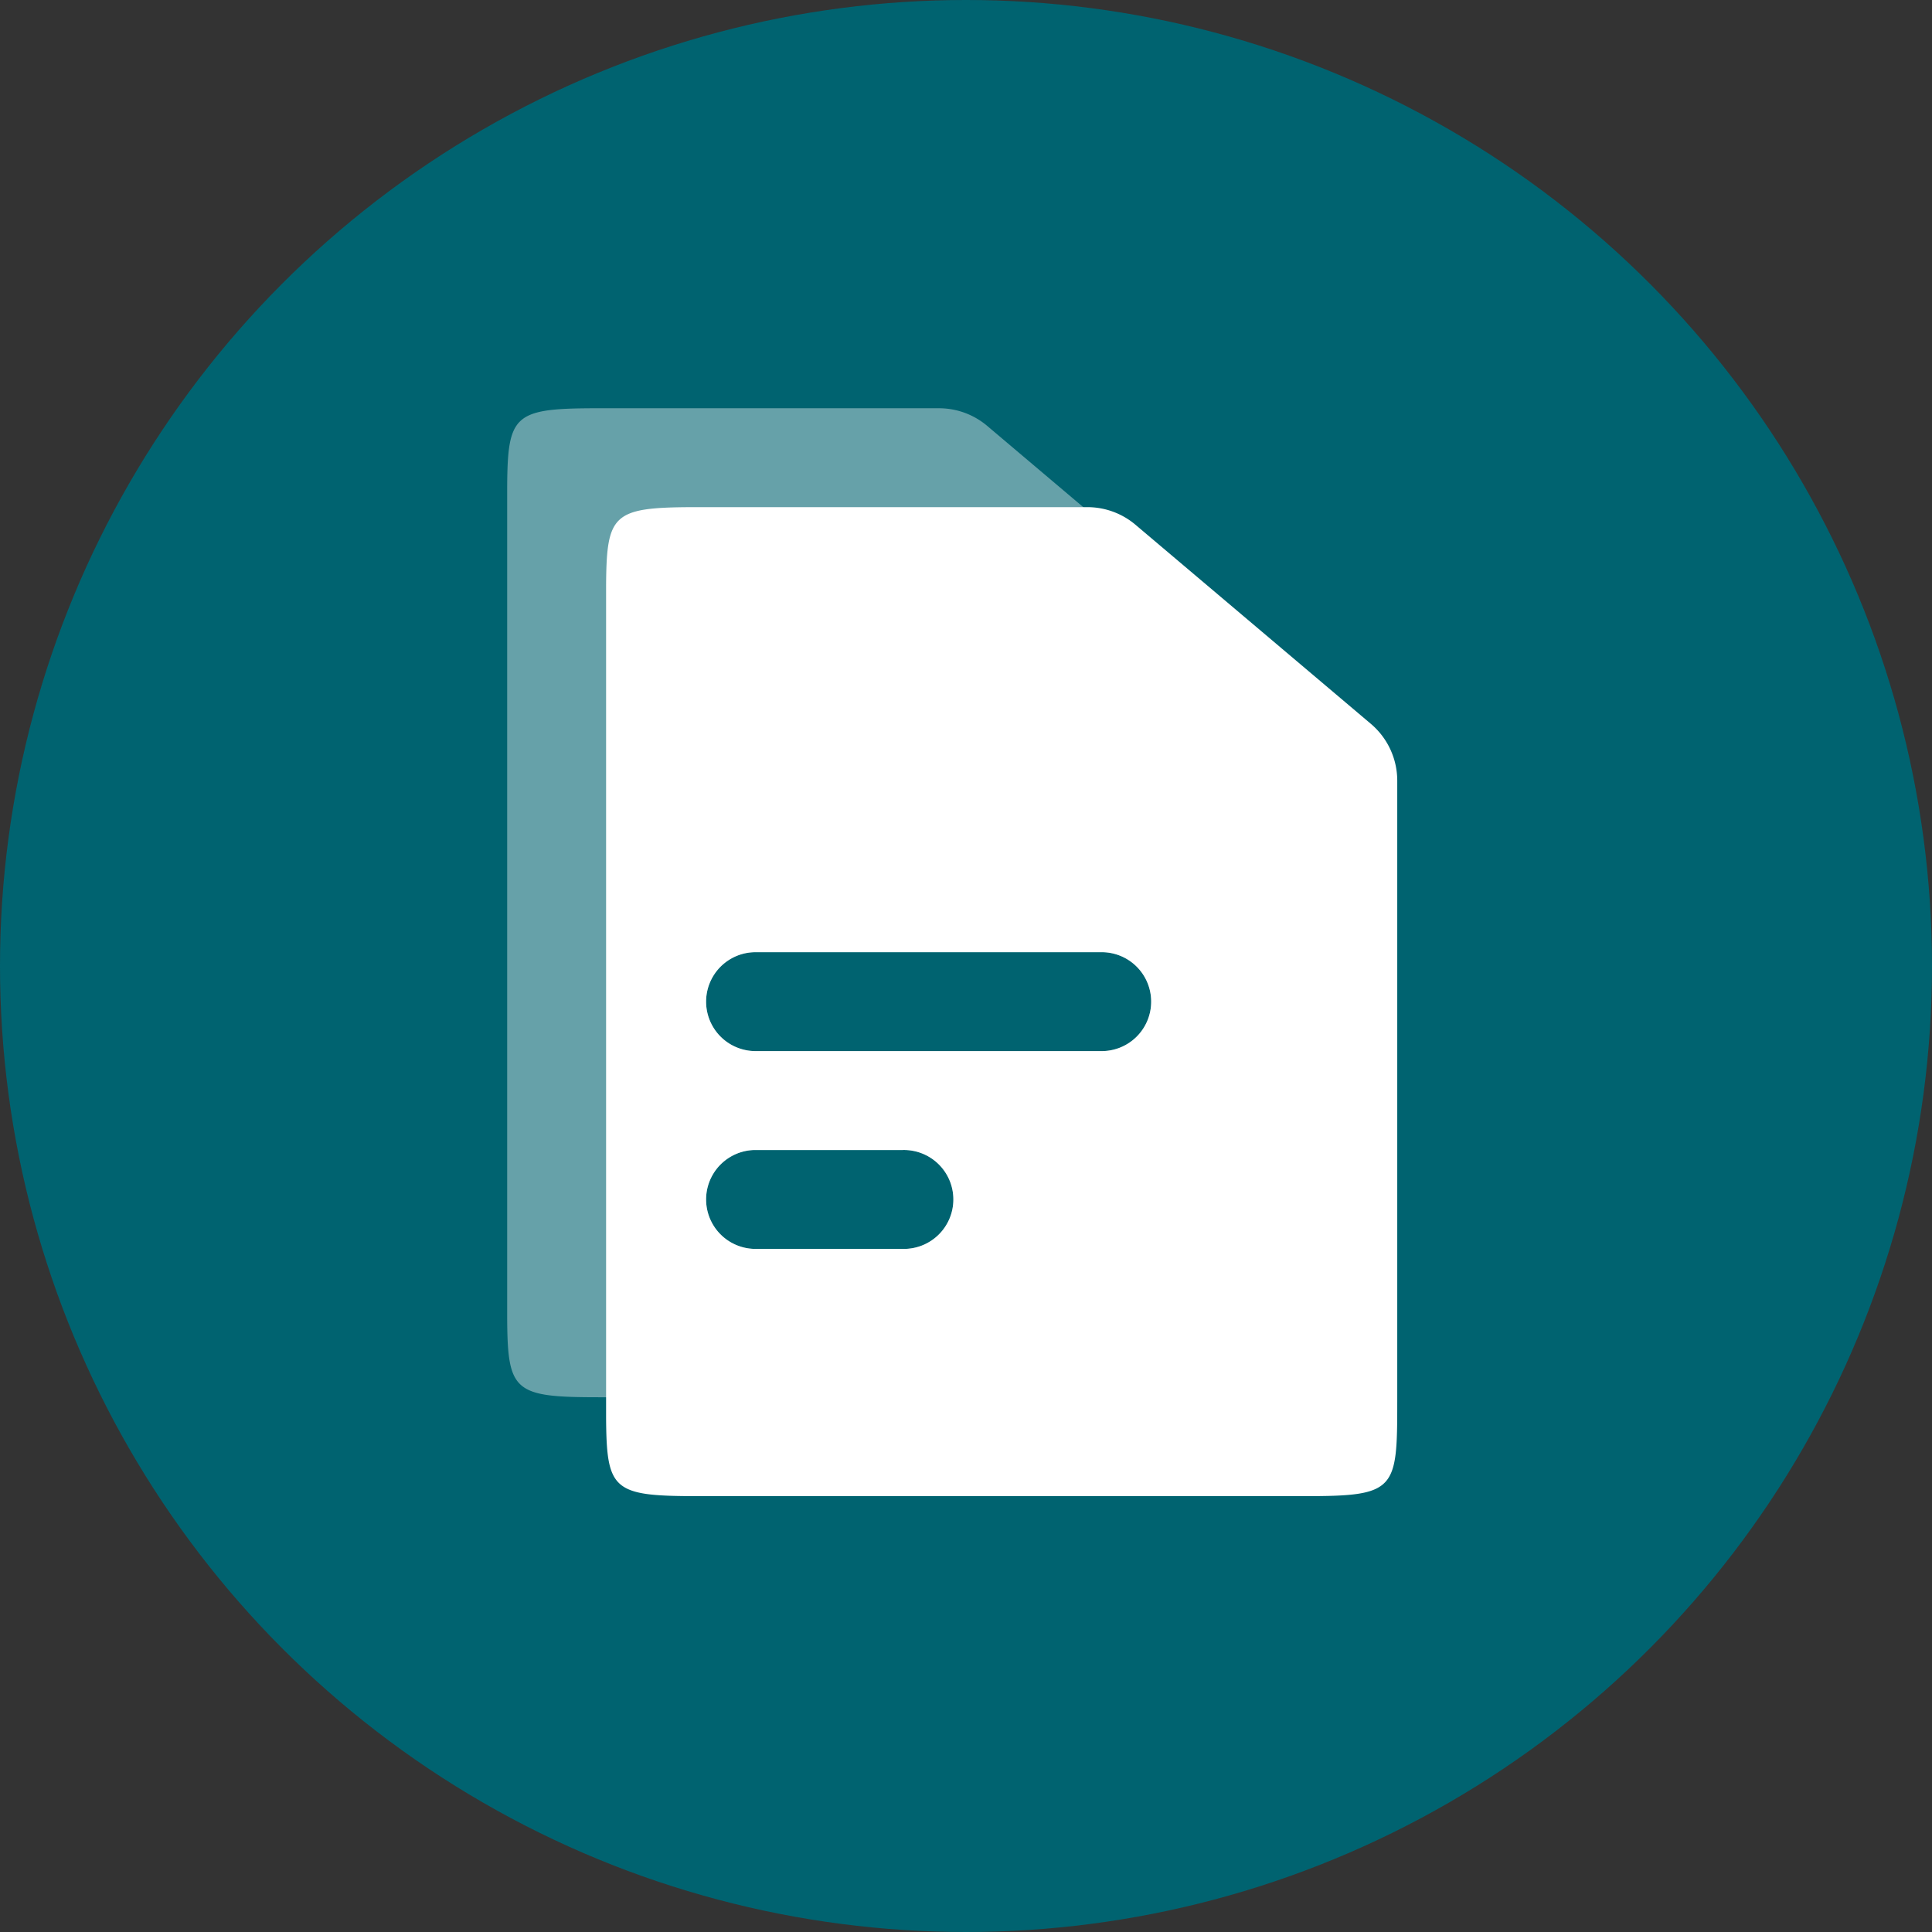
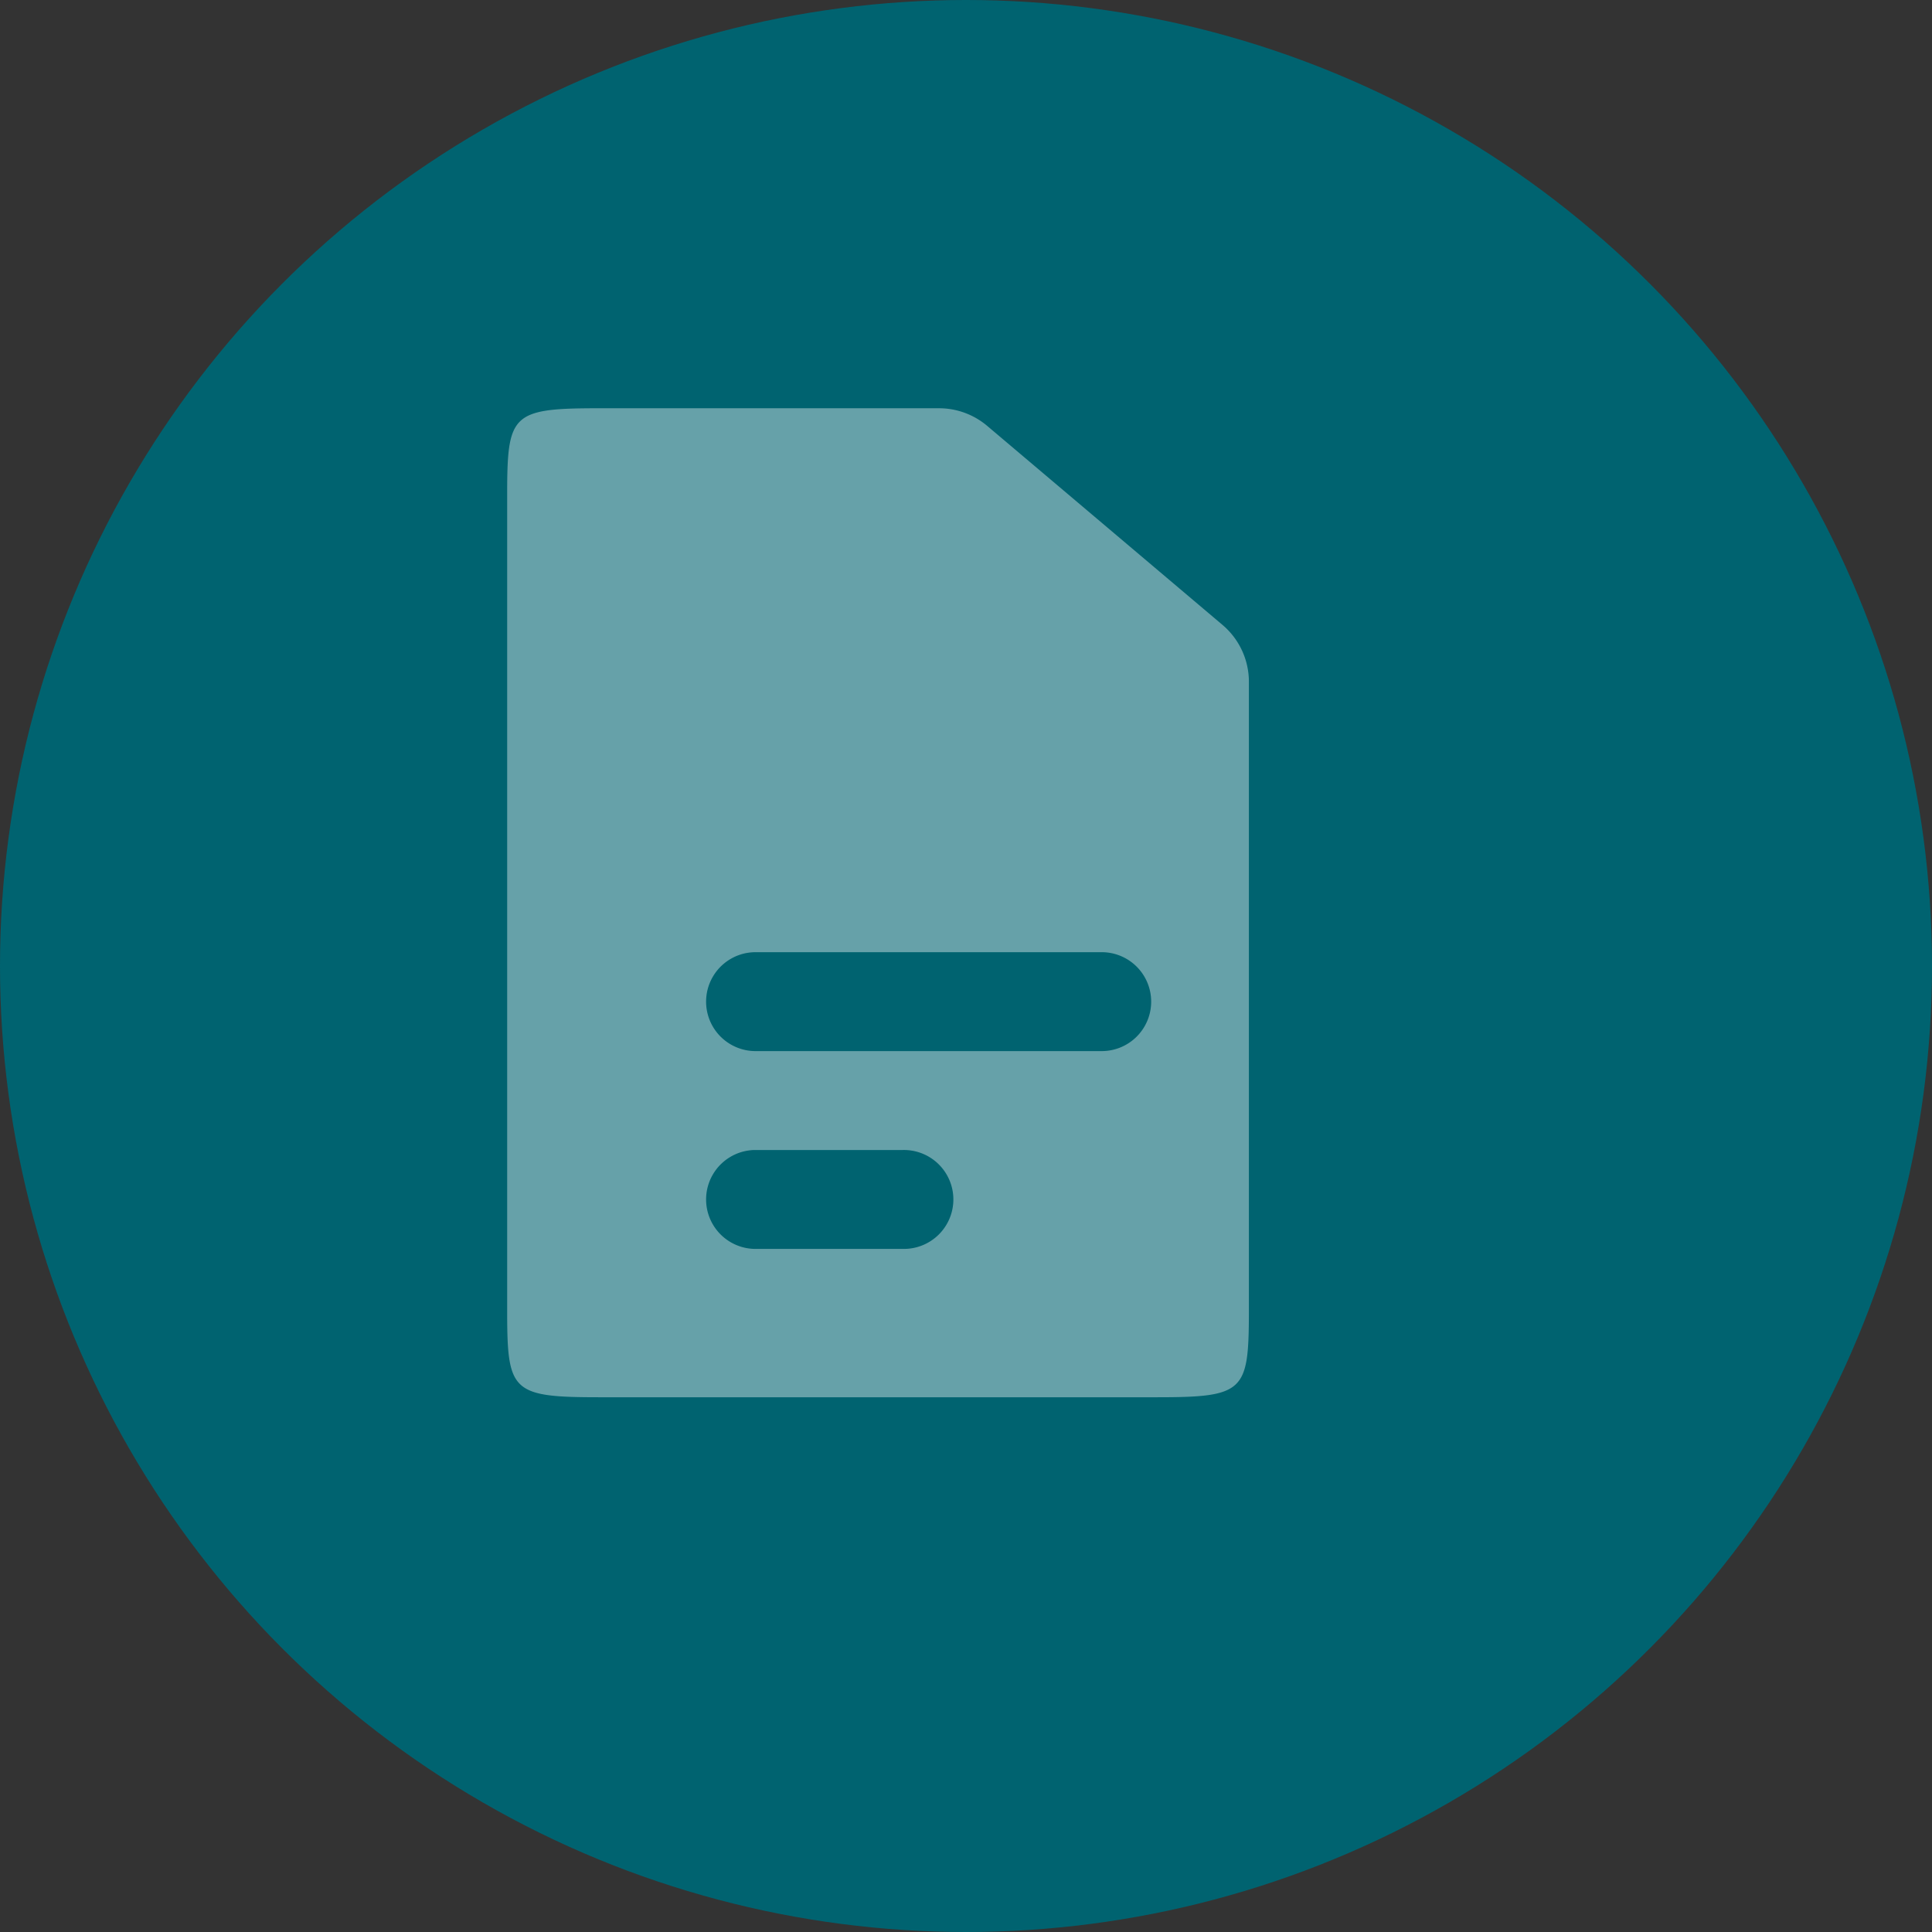
<svg xmlns="http://www.w3.org/2000/svg" width="70" height="70" viewBox="0 0 70 70">
  <rect x="0" y="0" width="70" height="70" fill="#333333" stroke="none" />
  <g fill="none" fill-rule="evenodd">
    <circle fill="#006370" cx="35" cy="35" r="35" />
    <path d="M13 13h43v43H13z" />
    <path d="M34.023 14.792a2.7 2.7 0 0 1 1.744.638l8.527 7.212a2.7 2.7 0 0 1 .956 2.062v22.889c-.01 2.825-.18 3.032-3.327 3.032h-20.22c-3.077 0-3.31-.197-3.327-2.844V17.635c.017-2.584.24-2.833 3.116-2.843zm-1.315 26.875h-5.375a1.792 1.792 0 0 0 0 3.583h5.375a1.792 1.792 0 1 0 0-3.583m7.167-7.167H27.333a1.792 1.792 0 0 0 0 3.583h12.542a1.792 1.792 0 1 0 0-3.583" fill="#FFF" opacity=".4" />
-     <path d="M39.398 18.375a2.7 2.7 0 0 1 1.744.639l8.527 7.212a2.7 2.7 0 0 1 .956 2.061v22.487c0 3.208-.037 3.434-3.327 3.434H25.286c-3.076 0-3.309-.197-3.326-2.843V21.219c.017-2.585.239-2.833 3.116-2.844zm-6.69 23.292h-5.375a1.792 1.792 0 0 0 0 3.583h5.375a1.792 1.792 0 1 0 0-3.583m7.167-7.167H27.333a1.792 1.792 0 0 0 0 3.583h12.542a1.792 1.792 0 1 0 0-3.583" fill="#FFF" fill-rule="nonzero" />
  </g>
</svg>